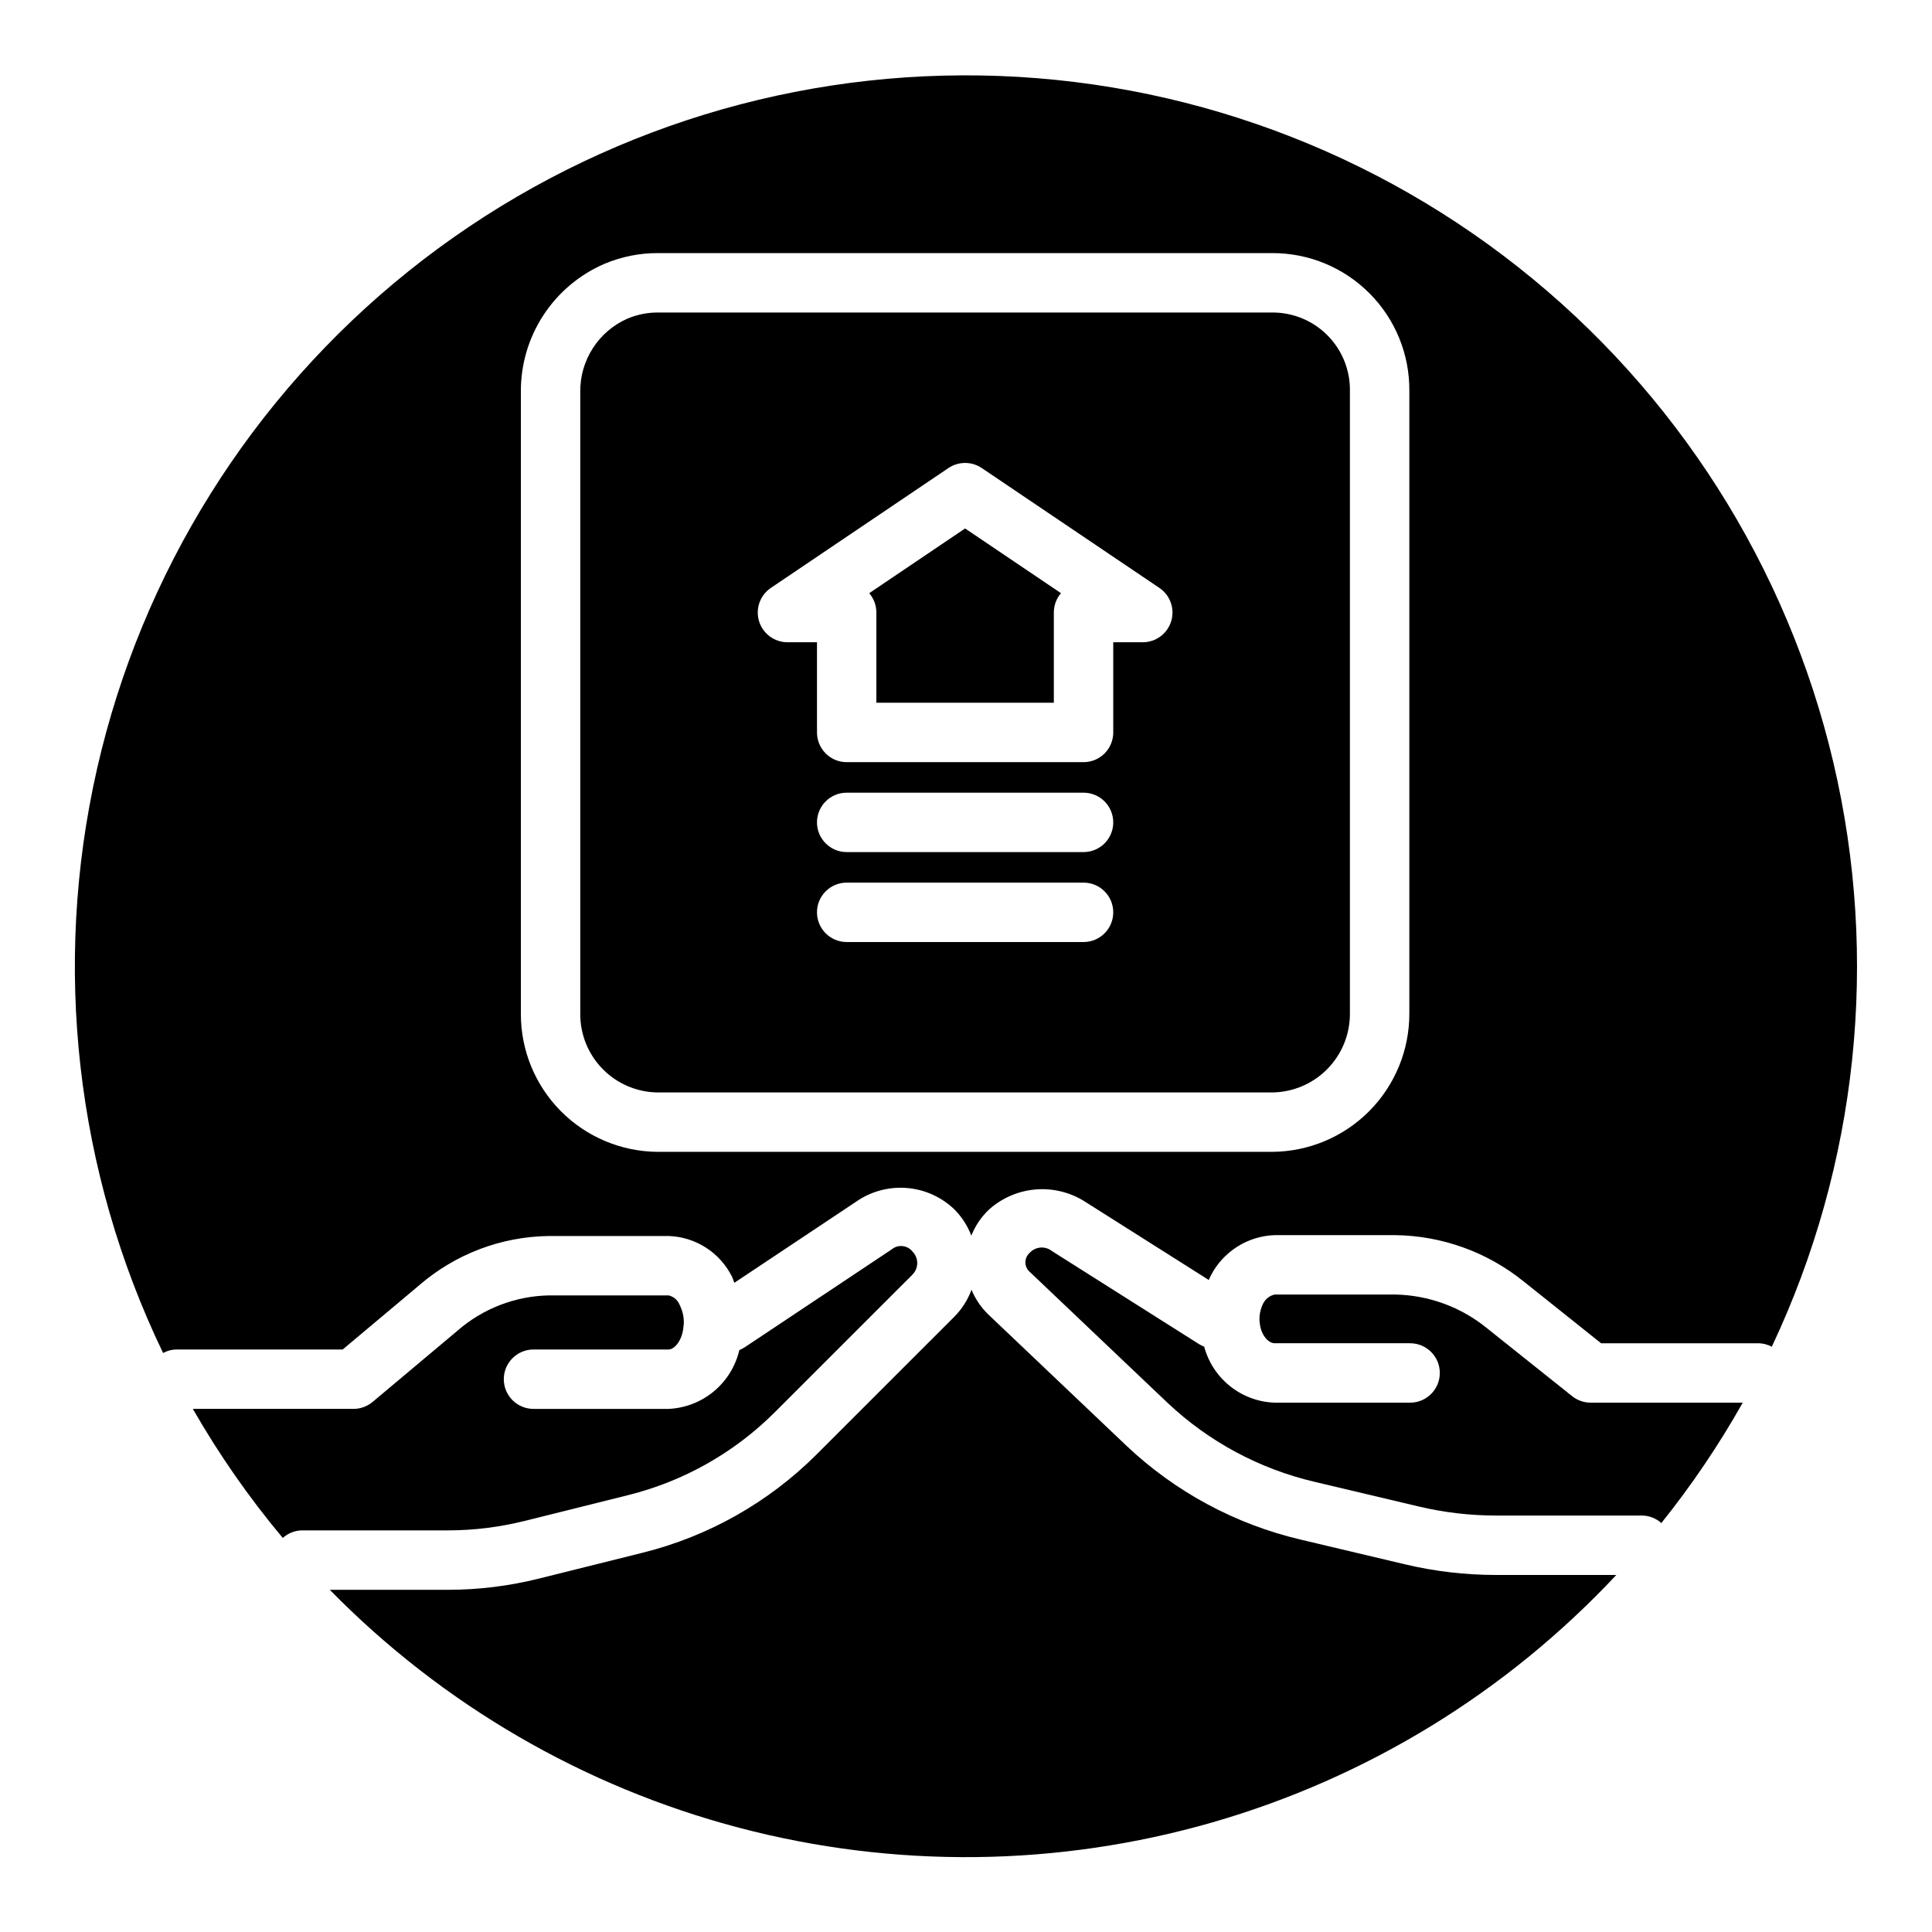
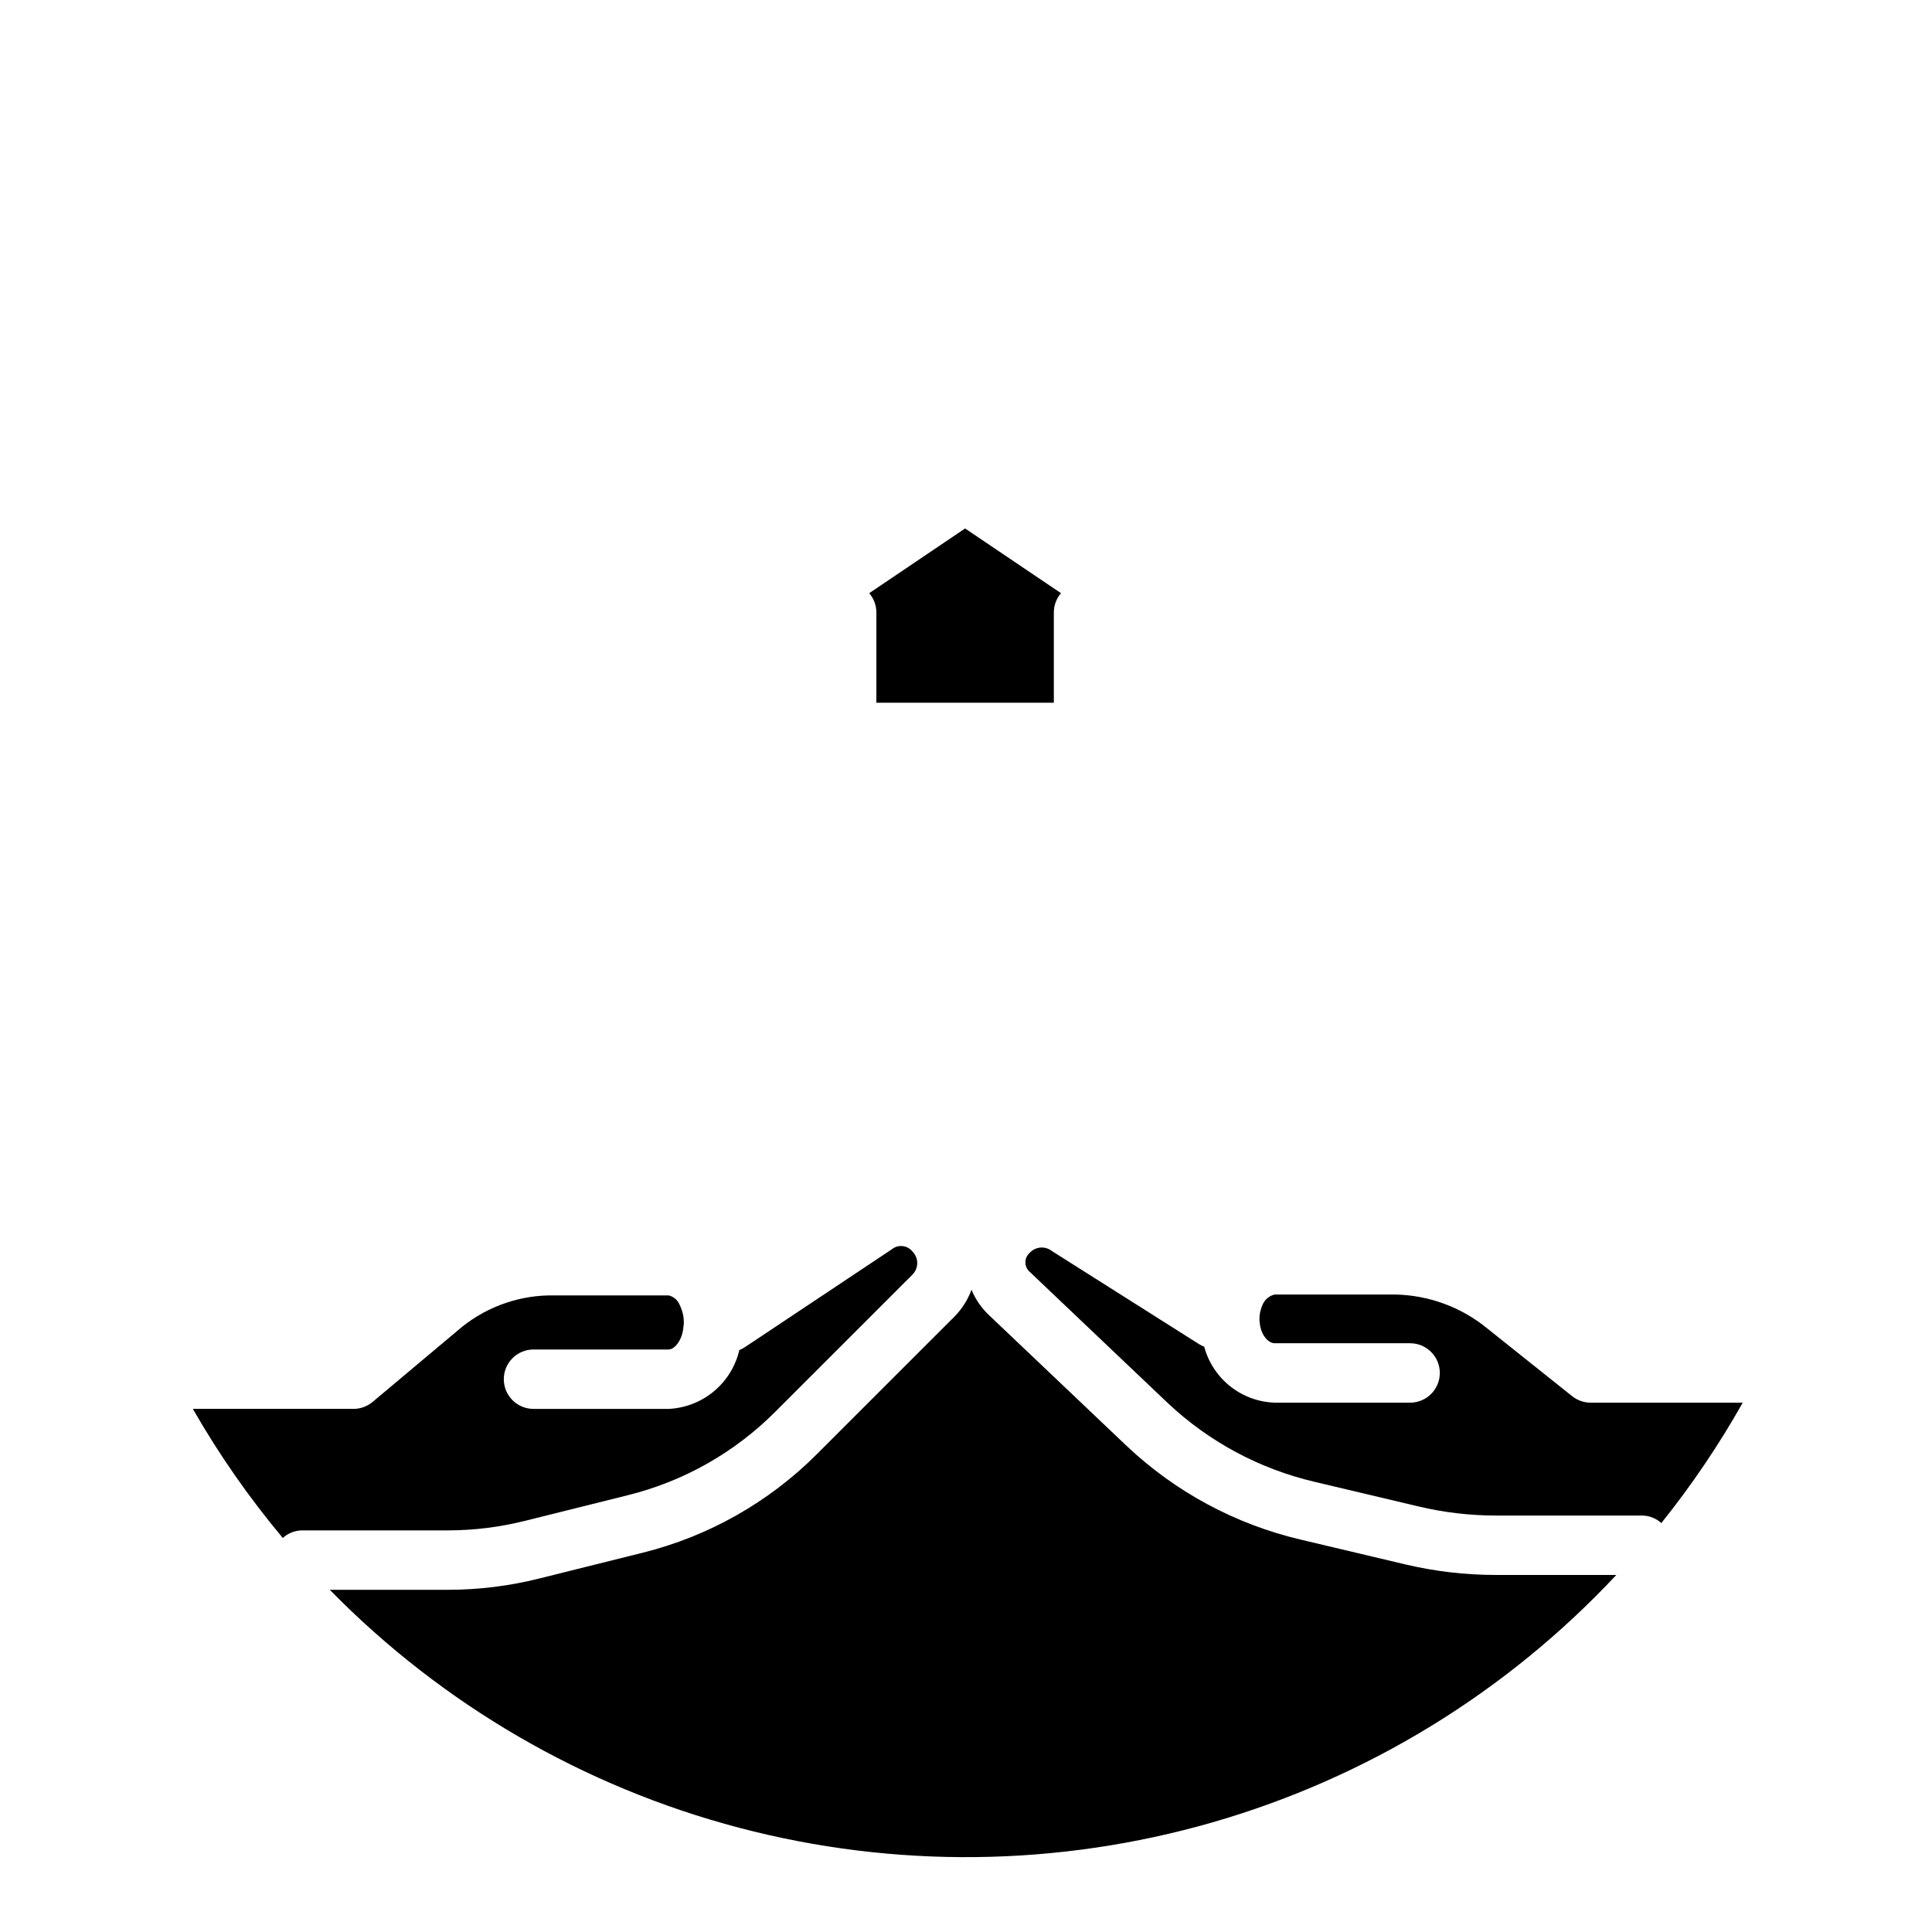
<svg xmlns="http://www.w3.org/2000/svg" fill="#000000" width="800px" height="800px" version="1.1" viewBox="144 144 512 512">
  <g>
-     <path d="m190.76 501.63h44.051l20.324-17.055c9.535-8.238 21.668-12.848 34.266-13.02h31.805-0.004c3.523 0.117 6.949 1.188 9.914 3.102 2.961 1.91 5.348 4.59 6.91 7.754 0.246 0.516 0.359 1.039 0.582 1.543l32.945-21.941-0.004-0.004c3.891-2.488 8.508-3.598 13.105-3.152 4.598 0.449 8.91 2.43 12.25 5.625 1.973 1.984 3.508 4.359 4.508 6.973 1.035-2.602 2.625-4.949 4.652-6.879 3.375-3.039 7.637-4.91 12.156-5.336s9.059 0.617 12.938 2.973l33.188 21c0.168-0.367 0.297-0.711 0.492-1.094 1.605-3.148 4.027-5.809 7.008-7.707 2.977-1.898 6.41-2.965 9.941-3.09h31.891c12.434 0.141 24.461 4.473 34.133 12.297l20.496 16.359h41.719c1.23 0.02 2.438 0.336 3.519 0.922 22.785-48.281 28.539-102.86 16.316-154.84-12.219-51.973-41.691-98.27-83.609-131.34-41.914-33.07-93.801-50.961-147.19-50.75-53.391 0.207-105.14 18.504-146.79 51.898-41.652 33.398-70.762 79.922-82.578 131.99-11.812 52.066-5.637 106.6 17.527 154.7 1.09-0.594 2.301-0.914 3.539-0.938zm91.277-253.85c-0.039-7.188 2.039-14.23 5.969-20.246 3.934-6.019 9.547-10.75 16.148-13.602l0.031-0.012h-0.004c4.473-1.891 9.277-2.859 14.133-2.848h162.82c9.699-0.035 19.012 3.82 25.844 10.707 6.836 6.883 10.621 16.223 10.512 25.922v164.84c0.035 9.688-3.773 18.992-10.586 25.875-6.816 6.879-16.086 10.777-25.77 10.836h-162.82c-9.668-0.059-18.914-3.949-25.715-10.816-6.801-6.867-10.602-16.152-10.562-25.816z" />
    <path d="m376.25 330.23h47.027v-23.906c-0.004-1.879 0.668-3.699 1.898-5.125l-25.414-17.152-25.406 17.152h-0.004c1.23 1.426 1.902 3.246 1.898 5.125z" />
-     <path d="m318.31 433.51h162.82c5.512-0.055 10.773-2.289 14.637-6.223 3.867-3.93 6.012-9.23 5.973-14.742v-164.84c0.109-5.523-2.016-10.855-5.898-14.789-3.879-3.934-9.188-6.133-14.711-6.098h-162.82c-2.742 0-5.453 0.543-7.981 1.598-3.762 1.645-6.953 4.356-9.184 7.801-2.234 3.441-3.406 7.465-3.371 11.566v164.84c-0.039 5.492 2.098 10.773 5.949 14.688 3.848 3.918 9.094 6.144 14.586 6.199zm112.84-39.863h-62.77c-4.348 0-7.871-3.523-7.871-7.871 0-4.348 3.523-7.871 7.871-7.871h62.77c4.348 0 7.871 3.523 7.871 7.871 0 4.348-3.523 7.871-7.871 7.871zm0-23.836h-62.77c-4.348 0-7.871-3.523-7.871-7.871s3.523-7.871 7.871-7.871h62.77c4.348 0 7.871 3.523 7.871 7.871s-3.523 7.871-7.871 7.871zm-82.871-70.004 47.078-31.777c2.664-1.793 6.144-1.793 8.809 0l47.086 31.777c2.867 1.938 4.137 5.519 3.121 8.828-1.012 3.309-4.066 5.566-7.523 5.57h-7.828v23.902c0 2.09-0.828 4.09-2.305 5.566-1.477 1.477-3.481 2.309-5.566 2.305h-62.77c-2.086 0.004-4.09-0.828-5.566-2.305s-2.305-3.477-2.305-5.566v-23.902h-7.824c-3.461-0.004-6.516-2.262-7.527-5.57-1.012-3.309 0.254-6.891 3.121-8.828z" />
    <path d="m565.55 515.72c-1.785 0-3.516-0.605-4.914-1.719l-22.594-18.027c-6.891-5.621-15.477-8.758-24.367-8.91h-31.891c-1.379 0.324-2.531 1.266-3.121 2.555-0.234 0.504-0.426 1.027-0.574 1.562-0.211 0.762-0.316 1.547-0.316 2.336 0.02 0.148-0.027 0.289-0.016 0.434 0.008 0.098 0.055 0.184 0.062 0.285 0.176 3.383 2.231 5.738 3.965 5.738h35.91v0.004c4.348 0 7.871 3.523 7.871 7.871s-3.523 7.871-7.871 7.871h-35.91c-4.289-0.148-8.418-1.672-11.777-4.344-3.359-2.672-5.773-6.352-6.887-10.496-0.492-0.184-0.965-0.418-1.406-0.699l-38.984-24.664v-0.004c-1.773-1.375-4.305-1.164-5.828 0.48-0.734 0.637-1.16 1.562-1.16 2.539 0 0.973 0.426 1.898 1.16 2.535l36.531 34.715c10.906 10.281 24.336 17.496 38.93 20.914l27.535 6.523h0.004c6.695 1.594 13.555 2.406 20.441 2.414h38.82c1.887 0.02 3.703 0.73 5.106 1.992 8.047-10.031 15.262-20.703 21.574-31.906z" />
    <path d="m540.34 561.38c-8.109-0.008-16.191-0.957-24.078-2.836l-27.531-6.523c-17.301-4.055-33.219-12.621-46.141-24.82l-36.531-34.707c-1.984-1.883-3.551-4.164-4.598-6.695-0.988 2.684-2.543 5.121-4.555 7.152l-36.457 36.445c-12.711 12.711-28.645 21.727-46.086 26.082l-27.477 6.848c-7.879 1.977-15.973 2.981-24.098 2.992h-31.387c29.809 30.422 67.289 52.215 108.48 63.062s84.543 10.348 125.47-1.445c40.926-11.797 77.895-34.449 106.99-65.555z" />
    <path d="m283.08 547.05 27.477-6.848v-0.004c14.672-3.664 28.07-11.246 38.77-21.934l36.453-36.445v-0.004c0.828-0.816 1.297-1.93 1.297-3.094s-0.469-2.277-1.297-3.094c-0.656-0.801-1.605-1.305-2.637-1.402s-2.059 0.223-2.852 0.887l-38.898 25.906c-0.461 0.305-0.949 0.559-1.461 0.762-1 4.285-3.371 8.125-6.75 10.938-3.379 2.816-7.586 4.449-11.977 4.656h-35.816c-4.348 0-7.875-3.523-7.875-7.871s3.527-7.871 7.875-7.871h35.816c1.516 0 3.742-2.426 3.945-6.379 0.008-0.137 0.07-0.262 0.082-0.395 0.012-0.102-0.027-0.199-0.016-0.301v-0.004c0.016-0.855-0.078-1.707-0.285-2.539-0.227-0.855-0.539-1.68-0.938-2.469-0.535-1.137-1.566-1.965-2.789-2.246h-31.805c-8.91 0.191-17.473 3.508-24.184 9.371l-22.477 18.863h-0.004c-1.418 1.188-3.207 1.84-5.059 1.84h-42.57c6.922 12.082 14.898 23.523 23.832 34.203 1.406-1.273 3.231-1.984 5.125-2.008h38.73c6.84-0.008 13.652-0.855 20.285-2.519z" />
  </g>
</svg>